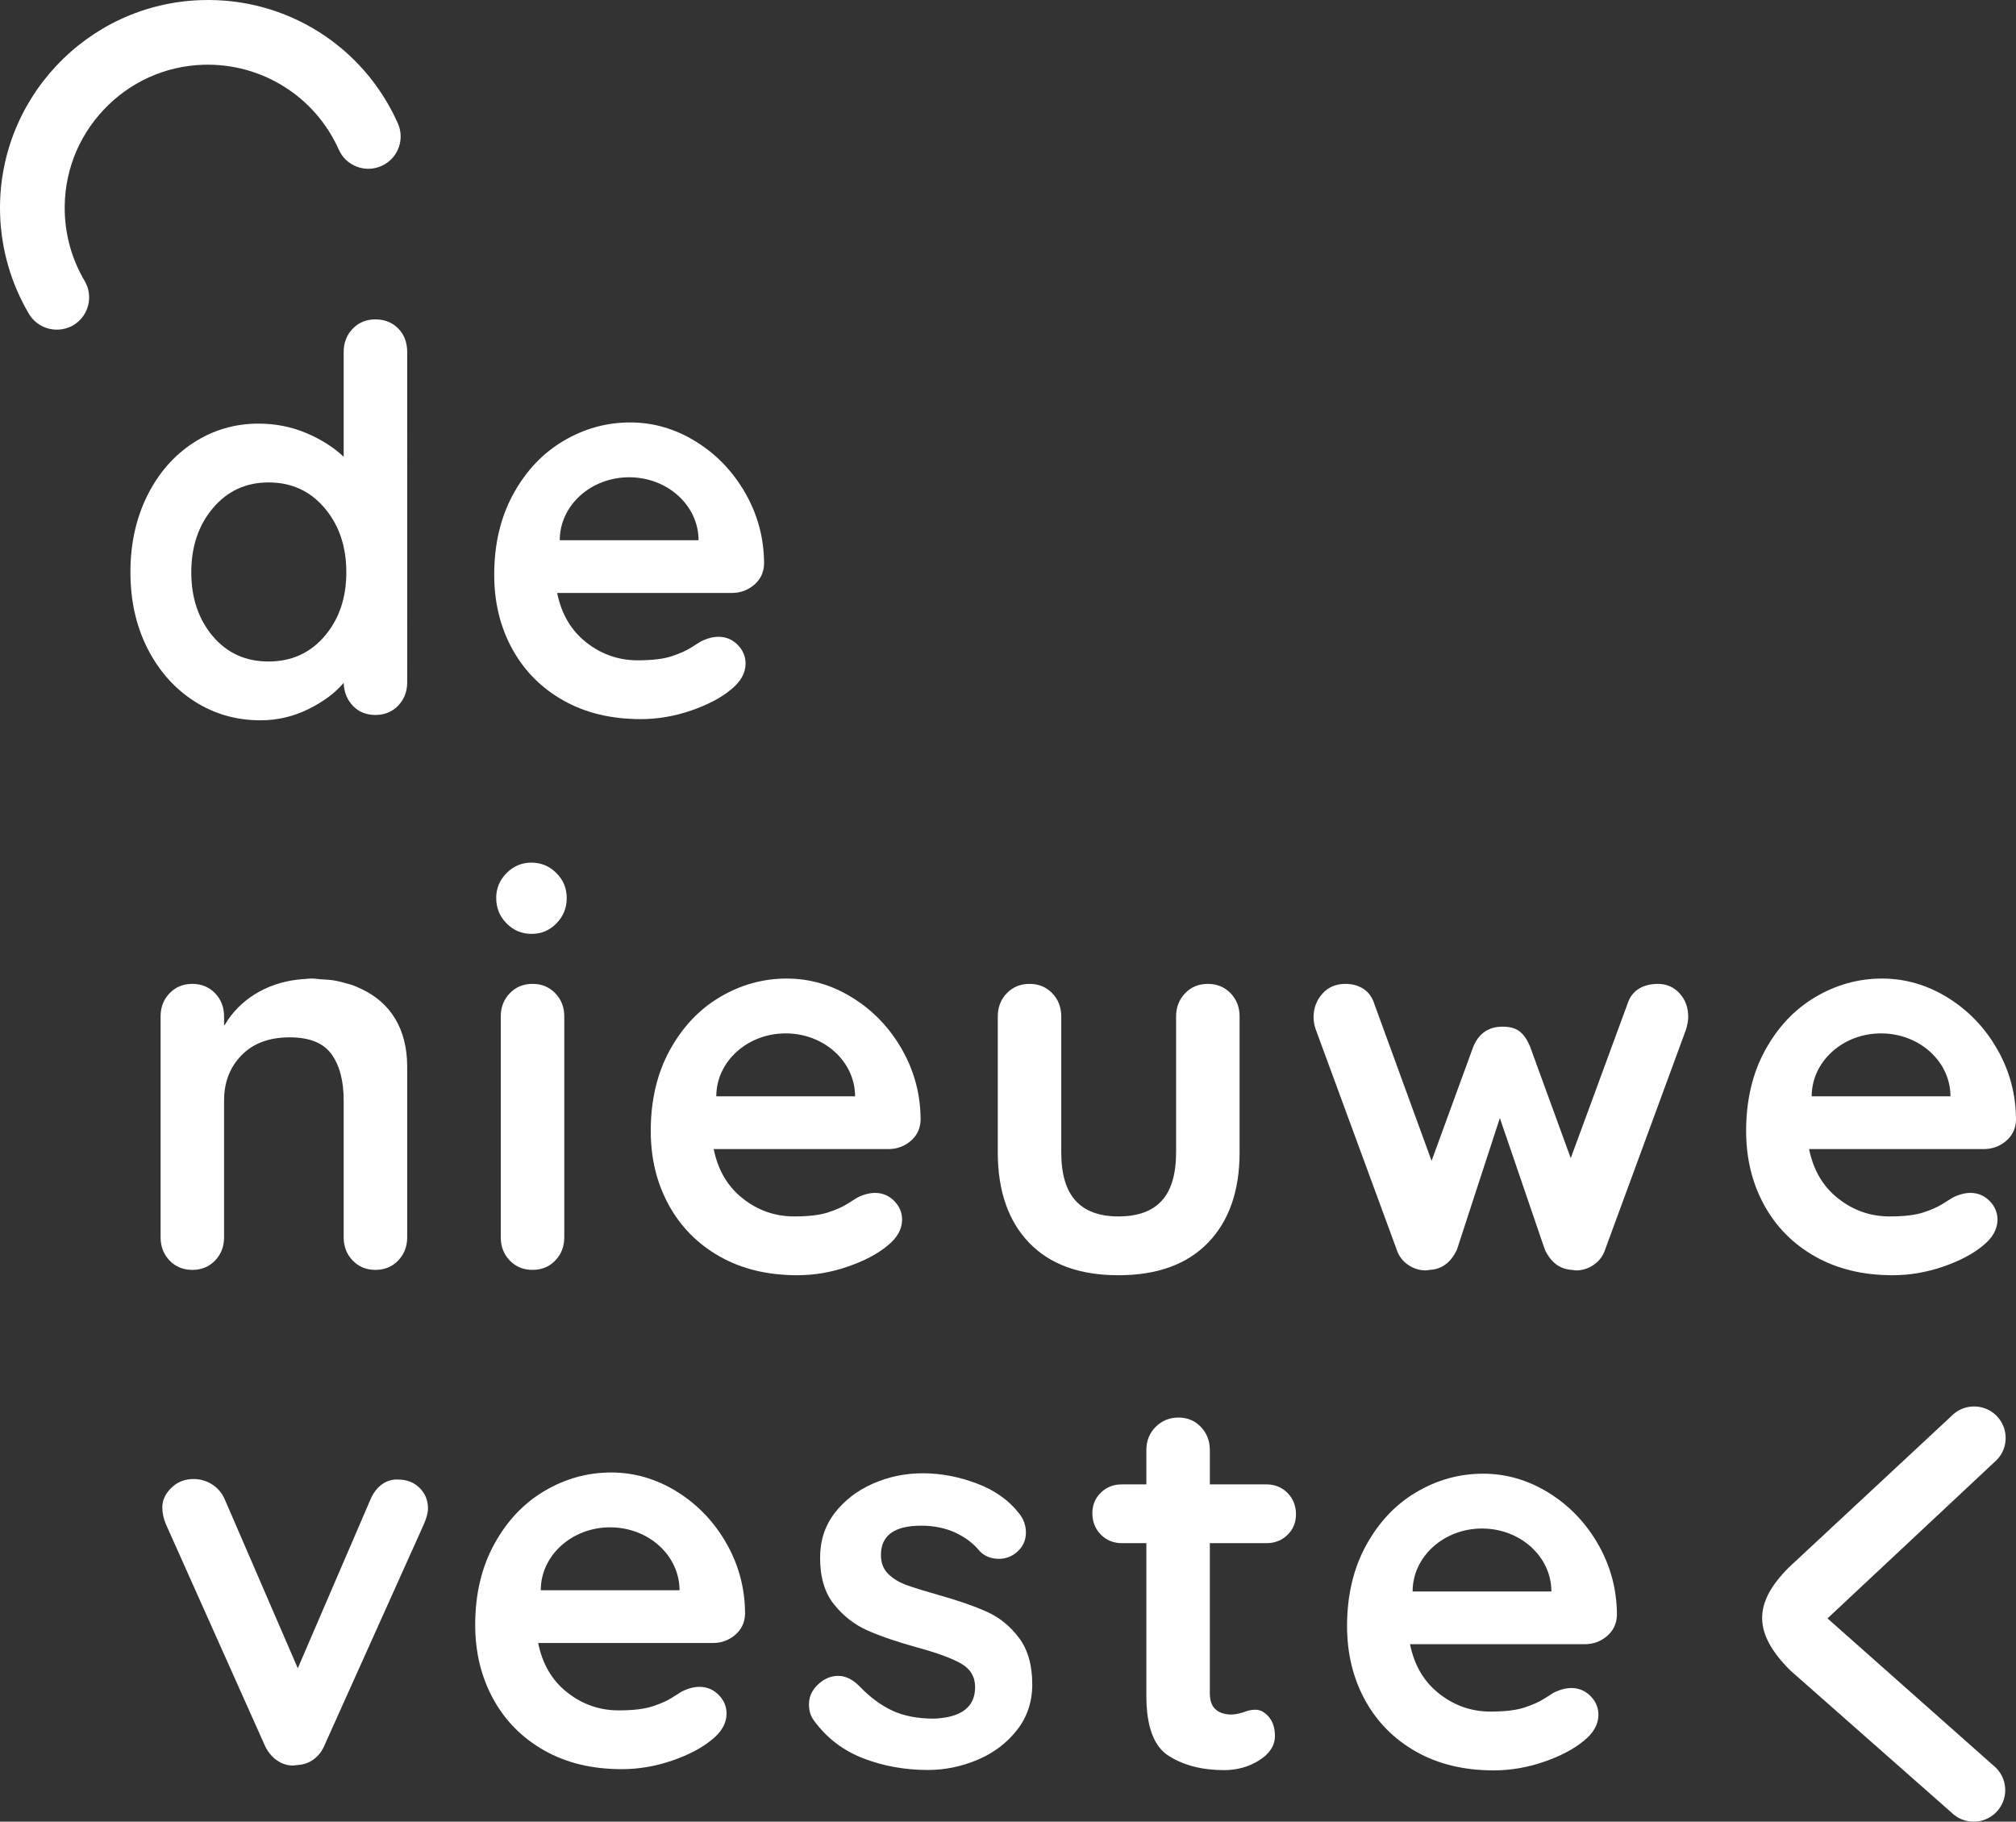
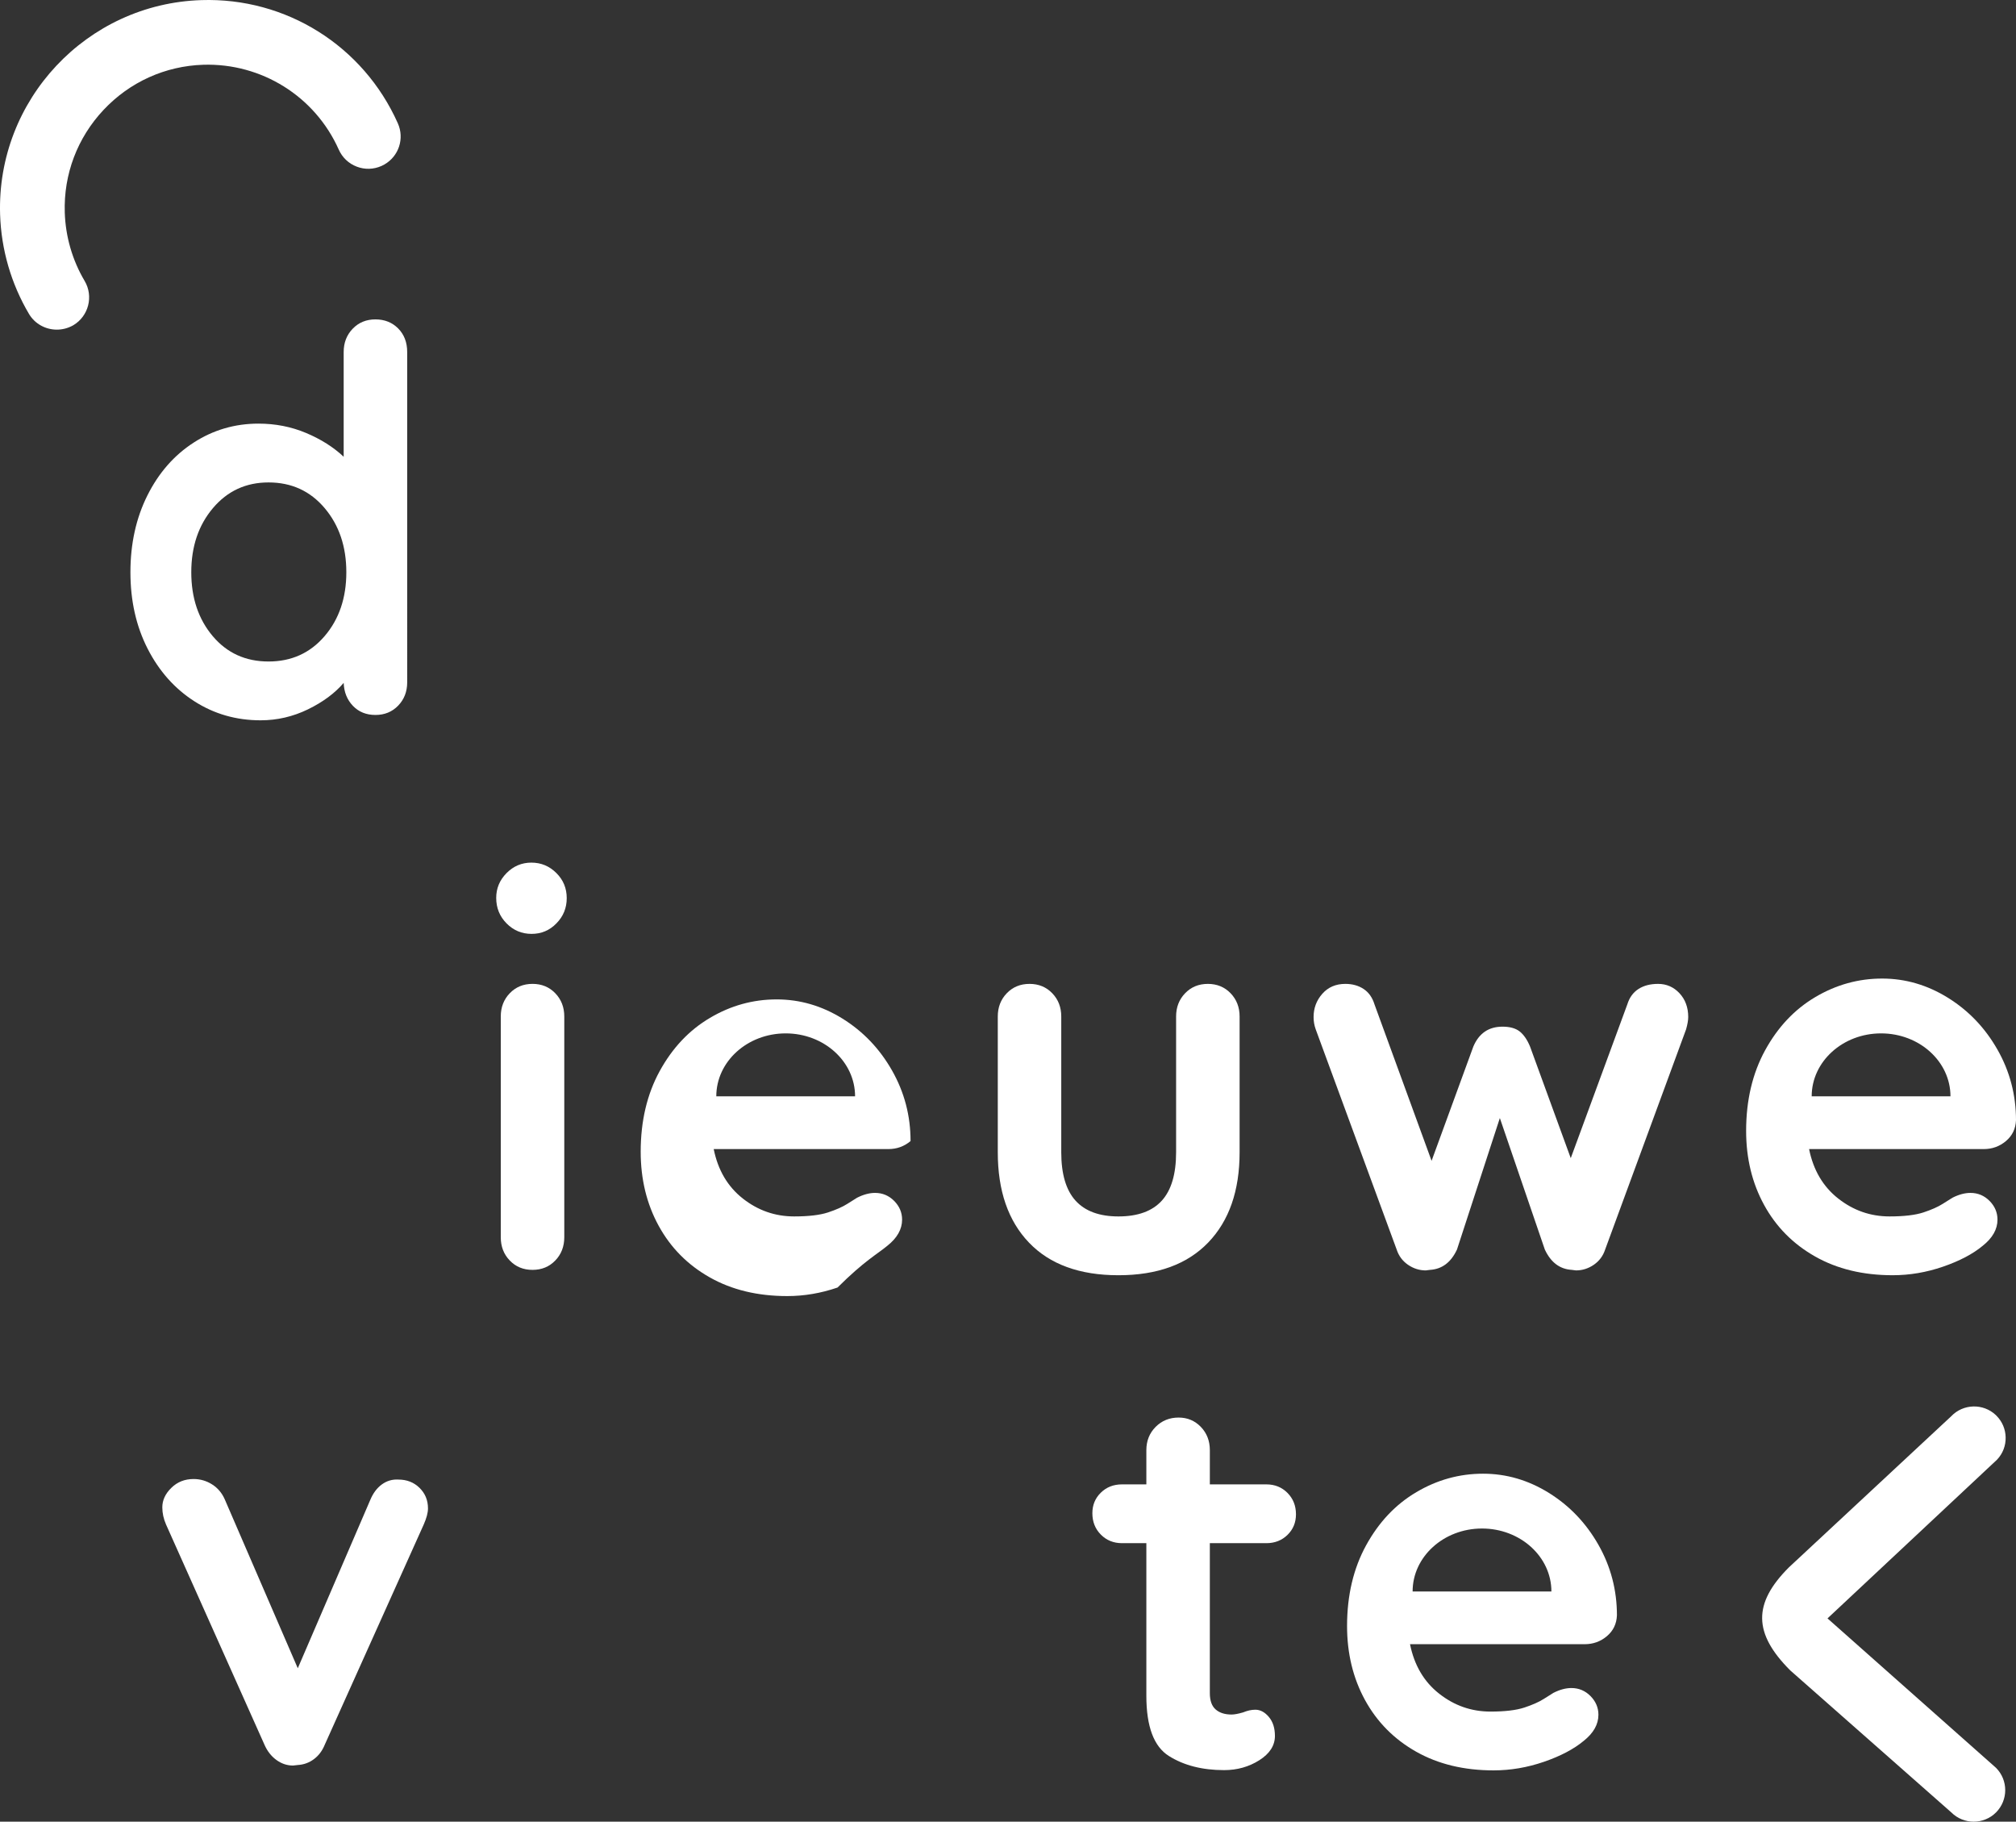
<svg xmlns="http://www.w3.org/2000/svg" version="1.1" id="Layer_1" x="0px" y="0px" width="278.834px" height="251.909px" viewBox="0 0 278.834 251.909" enable-background="new 0 0 278.834 251.909" xml:space="preserve">
  <rect x="0" y="0" width="278.834" height="251.909" fill="#333333" stroke="none" />
  <g>
    <path fill="#ffffff" d="M68.631,124.163c0-1.321,0.478-2.465,1.433-3.43c0.952-0.961,2.098-1.446,3.428-1.446   c1.353,0,2.508,0.484,3.463,1.446c0.952,0.941,1.43,2.098,1.43,3.465c0,1.365-0.478,2.533-1.43,3.494   c-0.933,0.965-2.078,1.449-3.43,1.449c-1.354,0-2.509-0.484-3.461-1.449C69.109,126.731,68.631,125.554,68.631,124.163" />
    <path fill="#ffffff" d="M272.981,251.909c-1.116,0-2.235-0.422-3.086-1.273l-22.285-19.645c-5.126-5.129-5.177-9.256-0.183-14.252   l22.446-20.893c1.653-1.738,4.42-1.816,6.171-0.164l0.122,0.125c0.77,0.789,1.207,1.822,1.235,2.932   c0.031,1.164-0.391,2.27-1.196,3.115L252.763,223.8l23.304,20.662c1.702,1.701,1.702,4.471,0,6.174   C275.216,251.487,274.097,251.909,272.981,251.909" />
-     <path fill="#ffffff" d="M50.015,136.776c-0.4-0.206-0.825-0.389-1.272-0.549c-0.245-0.084-0.505-0.149-0.76-0.223   c-0.635-0.183-1.282-0.354-2.001-0.457c-0.478-0.072-1.003-0.084-1.509-0.121c-0.452-0.029-0.849-0.108-1.33-0.108   c-0.043,0-0.083,0.008-0.125,0.008c-0.041,0-0.076-0.008-0.117-0.008c-0.227,0-0.438,0.049-0.662,0.058   c-0.39,0.024-0.78,0.047-1.159,0.102c-4.326,0.517-7.96,2.818-9.948,6.176c-0.044,0.059-0.097,0.111-0.14,0.17v-1.26   c0-1.277-0.414-2.35-1.243-3.213c-0.83-0.861-1.879-1.295-3.148-1.295c-1.268,0-2.318,0.434-3.147,1.295   c-0.83,0.863-1.243,1.936-1.243,3.213v30.531c0,1.281,0.413,2.354,1.243,3.215c0.829,0.863,1.879,1.295,3.147,1.295   c1.269,0,2.318-0.432,3.148-1.295c0.829-0.861,1.243-1.934,1.243-3.215v-18.924c0-2.514,0.806-4.594,2.415-6.246   c1.61-1.65,3.831-2.477,6.662-2.477c2.731,0,4.66,0.777,5.783,2.33c1.121,1.551,1.682,3.684,1.682,6.393v9.357v9.566   c0,1.281,0.414,2.354,1.246,3.215c0.827,0.863,1.876,1.295,3.147,1.295c1.267,0,2.316-0.432,3.145-1.295   c0.83-0.861,1.246-1.934,1.246-3.215v-9.566v-9.357v-4.684C56.318,142.286,54.002,138.647,50.015,136.776" />
    <path fill="#ffffff" d="M44.9,87.964c-2.001,2.341-4.589,3.511-7.759,3.511c-3.173,0-5.746-1.17-7.722-3.511   c-1.976-2.341-2.963-5.285-2.963-8.832c0-3.551,0.997-6.508,2.999-8.872c2.001-2.366,4.561-3.547,7.686-3.547   c3.17,0,5.758,1.181,7.759,3.547c2.001,2.364,3.001,5.321,3.001,8.872C47.901,82.679,46.901,85.624,44.9,87.964 M51.927,44.167   c-1.271,0-2.318,0.431-3.147,1.292c-0.83,0.863-1.246,1.936-1.246,3.217v14.487c-1.414-1.331-3.147-2.426-5.195-3.288   c-2.051-0.863-4.246-1.294-6.589-1.294c-3.27,0-6.257,0.874-8.965,2.625c-2.709,1.748-4.842,4.189-6.405,7.317   c-1.562,3.129-2.341,6.667-2.341,10.609c0,3.941,0.792,7.463,2.377,10.57c1.585,3.104,3.745,5.533,6.479,7.281   c2.731,1.75,5.781,2.624,9.148,2.624c2.293,0,4.475-0.508,6.552-1.516c2.072-1.011,3.719-2.23,4.939-3.658   c0.049,1.281,0.477,2.341,1.282,3.179c0.804,0.837,1.84,1.255,3.111,1.255c1.266,0,2.315-0.43,3.148-1.294   c0.826-0.861,1.243-1.934,1.243-3.215V48.676c0-1.33-0.417-2.415-1.243-3.253C54.242,44.585,53.193,44.167,51.927,44.167" />
    <path fill="#ffffff" d="M73.653,175.604c1.269,0,2.318-0.432,3.147-1.295c0.83-0.859,1.246-1.934,1.246-3.215v-30.529   c0-1.279-0.416-2.353-1.246-3.215c-0.829-0.861-1.878-1.296-3.147-1.296s-2.318,0.435-3.147,1.296   c-0.83,0.862-1.244,1.936-1.244,3.215v30.529c0,1.281,0.414,2.355,1.244,3.215C71.335,175.173,72.384,175.604,73.653,175.604" />
-     <path fill="#ffffff" d="M108.668,142.901c5.301,0,9.598,3.896,9.598,8.703H99.071C99.071,146.798,103.368,142.901,108.668,142.901    M122.721,172.278c1.365-1.082,2.049-2.291,2.049-3.621c0-0.986-0.367-1.85-1.098-2.59c-0.732-0.736-1.611-1.107-2.637-1.107   c-0.781,0-1.607,0.221-2.486,0.664c-0.244,0.15-0.697,0.432-1.355,0.85c-0.658,0.422-1.549,0.814-2.67,1.186   c-1.123,0.369-2.686,0.553-4.684,0.553c-2.638,0-5.004-0.826-7.102-2.477s-3.439-3.93-4.025-6.836h24.153   c1.171,0,2.194-0.369,3.073-1.109c0.881-0.74,1.343-1.699,1.391-2.883c0-3.498-0.852-6.752-2.561-9.758   c-1.709-3.008-3.989-5.396-6.844-7.17c-2.854-1.773-5.891-2.661-9.113-2.661c-3.27,0-6.342,0.849-9.219,2.55   c-2.883,1.699-5.197,4.152-6.955,7.354c-1.756,3.205-2.633,6.928-2.633,11.162c0,3.795,0.826,7.207,2.485,10.238   c1.66,3.033,4.013,5.41,7.063,7.133c3.051,1.729,6.625,2.588,10.724,2.588c2.341,0,4.659-0.393,6.954-1.182   C119.525,174.372,121.354,173.413,122.721,172.278" />
+     <path fill="#ffffff" d="M108.668,142.901c5.301,0,9.598,3.896,9.598,8.703H99.071C99.071,146.798,103.368,142.901,108.668,142.901    M122.721,172.278c1.365-1.082,2.049-2.291,2.049-3.621c0-0.986-0.367-1.85-1.098-2.59c-0.732-0.736-1.611-1.107-2.637-1.107   c-0.781,0-1.607,0.221-2.486,0.664c-0.244,0.15-0.697,0.432-1.355,0.85c-0.658,0.422-1.549,0.814-2.67,1.186   c-1.123,0.369-2.686,0.553-4.684,0.553c-2.638,0-5.004-0.826-7.102-2.477s-3.439-3.93-4.025-6.836h24.153   c1.171,0,2.194-0.369,3.073-1.109c0-3.498-0.852-6.752-2.561-9.758   c-1.709-3.008-3.989-5.396-6.844-7.17c-2.854-1.773-5.891-2.661-9.113-2.661c-3.27,0-6.342,0.849-9.219,2.55   c-2.883,1.699-5.197,4.152-6.955,7.354c-1.756,3.205-2.633,6.928-2.633,11.162c0,3.795,0.826,7.207,2.485,10.238   c1.66,3.033,4.013,5.41,7.063,7.133c3.051,1.729,6.625,2.588,10.724,2.588c2.341,0,4.659-0.393,6.954-1.182   C119.525,174.372,121.354,173.413,122.721,172.278" />
    <path fill="#ffffff" d="M167.096,171.835c2.901-3.006,4.354-7.17,4.354-12.494v-18.775c0-1.279-0.416-2.352-1.245-3.215   c-0.83-0.861-1.88-1.295-3.146-1.295c-1.27,0-2.318,0.434-3.146,1.295c-0.833,0.863-1.246,1.936-1.246,3.215v18.775   c0,3.006-0.658,5.238-1.976,6.691s-3.318,2.182-6.001,2.182c-2.634,0-4.61-0.729-5.93-2.182c-1.317-1.453-1.977-3.686-1.977-6.691   v-18.775c0-1.279-0.413-2.352-1.243-3.215c-0.829-0.861-1.878-1.295-3.146-1.295c-1.27,0-2.319,0.434-3.147,1.295   c-0.829,0.863-1.243,1.936-1.243,3.215v18.775c0,5.324,1.437,9.488,4.316,12.494c2.879,3.006,7.002,4.51,12.37,4.51   C160.056,176.345,164.191,174.841,167.096,171.835" />
    <path fill="#ffffff" d="M229.329,136.056c-1.075,0-1.979,0.234-2.708,0.703c-0.732,0.47-1.246,1.171-1.537,2.107l-7.832,21.289   l-5.636-15.449c-0.391-0.938-0.868-1.627-1.427-2.072c-0.563-0.441-1.355-0.662-2.379-0.662c-1.902,0-3.244,0.91-4.026,2.734   l-5.781,15.818l-7.905-21.658c-0.291-0.937-0.791-1.638-1.497-2.107c-0.711-0.469-1.551-0.703-2.528-0.703   c-1.318,0-2.377,0.455-3.184,1.369c-0.805,0.912-1.207,1.984-1.207,3.215c0,0.594,0.097,1.156,0.294,1.701l11.198,30.453   c0.291,0.889,0.816,1.59,1.572,2.109c0.755,0.516,1.574,0.775,2.453,0.775l0.584-0.074c1.659-0.098,2.903-1.033,3.732-2.811   l5.93-18.184l6.221,18.184c0.829,1.777,2.072,2.713,3.732,2.811l0.584,0.074c0.881,0,1.695-0.26,2.453-0.775   c0.756-0.52,1.282-1.221,1.573-2.109l11.197-30.453c0.194-0.689,0.294-1.258,0.294-1.701c0-1.33-0.403-2.426-1.207-3.289   C231.486,136.488,230.498,136.056,229.329,136.056" />
    <path fill="#ffffff" d="M55.095,204.601c-0.829-0.049-1.588,0.172-2.269,0.664c-0.684,0.492-1.22,1.209-1.611,2.145l-10.028,23.283   l-10.101-23.357c-0.39-0.887-0.975-1.578-1.756-2.07c-0.781-0.492-1.634-0.74-2.56-0.74c-1.221,0-2.247,0.408-3.074,1.223   c-0.832,0.813-1.246,1.711-1.246,2.697c0,0.789,0.171,1.578,0.514,2.367l13.613,30.451c0.39,0.891,0.939,1.592,1.646,2.109   c0.708,0.516,1.476,0.775,2.305,0.775l0.659-0.074c0.83-0.049,1.575-0.32,2.234-0.813c0.658-0.492,1.158-1.156,1.498-1.998   l13.689-30.451c0.39-0.887,0.587-1.627,0.587-2.221c0-1.133-0.393-2.08-1.172-2.844C57.242,204.981,56.267,204.601,55.095,204.601" />
-     <path fill="#ffffff" d="M136.481,222.878c-1.759-0.789-3.954-1.553-6.588-2.291c-1.902-0.541-3.38-0.998-4.43-1.367   c-1.049-0.371-1.914-0.891-2.596-1.555c-0.684-0.666-1.025-1.539-1.025-2.623c0-2.709,1.853-4.064,5.562-4.064   c1.757,0,3.331,0.32,4.722,0.959c1.39,0.643,2.525,1.504,3.403,2.588c0.683,0.691,1.56,1.035,2.634,1.035   c0.879,0,1.659-0.271,2.345-0.813c0.924-0.74,1.388-1.678,1.388-2.811c0-0.984-0.316-1.871-0.949-2.662   c-1.417-1.822-3.367-3.201-5.855-4.137c-2.489-0.936-4.979-1.406-7.467-1.406c-2.44,0-4.746,0.48-6.916,1.443   c-2.172,0.961-3.928,2.316-5.271,4.064c-1.343,1.75-2.011,3.807-2.011,6.172c0,2.711,0.645,4.867,1.939,6.469   c1.291,1.602,2.828,2.799,4.61,3.584c1.78,0.789,4.086,1.578,6.917,2.367c2.732,0.738,4.743,1.477,6.037,2.217   c1.292,0.74,1.939,1.822,1.939,3.254c0,2.758-1.904,4.213-5.709,4.359c-2.244,0-4.158-0.369-5.744-1.109   c-1.588-0.74-3.111-1.871-4.574-3.4c-0.93-0.936-1.904-1.404-2.928-1.404c-0.732,0-1.439,0.223-2.125,0.664   c-1.268,0.891-1.9,1.973-1.9,3.254c0,0.887,0.219,1.627,0.658,2.219c1.757,2.416,4.025,4.166,6.806,5.248   c2.782,1.084,5.78,1.627,9.003,1.627c2.344,0,4.623-0.471,6.844-1.404c2.219-0.938,4.035-2.303,5.452-4.104   c1.414-1.799,2.121-3.904,2.121-6.32c0-2.662-0.61-4.805-1.827-6.432C139.726,224.874,138.237,223.667,136.481,222.878" />
    <path fill="#ffffff" d="M175.146,213.397c1.172,0,2.146-0.383,2.928-1.146c0.779-0.762,1.172-1.711,1.172-2.846   c0-1.184-0.393-2.168-1.172-2.957c-0.782-0.789-1.756-1.182-2.928-1.182h-7.812v-4.732c0-1.283-0.414-2.352-1.243-3.215   c-0.83-0.861-1.855-1.293-3.073-1.293c-1.271,0-2.33,0.432-3.186,1.293c-0.853,0.863-1.279,1.932-1.279,3.215v4.732h-3.366   c-1.172,0-2.15,0.381-2.929,1.146c-0.78,0.762-1.172,1.711-1.172,2.842c0,1.186,0.392,2.17,1.172,2.957   c0.778,0.789,1.757,1.186,2.929,1.186h3.366v21.109c0,4.24,1.036,7.012,3.109,8.316c2.073,1.307,4.623,1.959,7.647,1.959   c1.805,0,3.429-0.457,4.867-1.367c1.44-0.912,2.16-2.035,2.16-3.365c0-1.082-0.28-1.959-0.842-2.625   c-0.562-0.664-1.182-0.996-1.866-0.996c-0.539,0-1.098,0.123-1.683,0.367c-0.685,0.201-1.22,0.299-1.61,0.299   c-0.929,0-1.66-0.232-2.195-0.701c-0.538-0.471-0.807-1.221-0.807-2.256v-20.74H175.146z" />
    <path fill="#ffffff" d="M260.172,142.901c5.3,0,9.598,3.896,9.598,8.703h-19.195C250.575,146.798,254.872,142.901,260.172,142.901    M274.224,172.278c1.366-1.082,2.05-2.291,2.05-3.621c0-0.986-0.367-1.85-1.098-2.59c-0.732-0.736-1.611-1.107-2.637-1.107   c-0.781,0-1.608,0.221-2.486,0.664c-0.245,0.15-0.697,0.432-1.354,0.85c-0.659,0.422-1.551,0.814-2.671,1.186   c-1.123,0.369-2.686,0.553-4.685,0.553c-2.637,0-5.003-0.826-7.101-2.477c-2.1-1.65-3.439-3.93-4.026-6.836h24.153   c1.172,0,2.195-0.369,3.074-1.109c0.88-0.74,1.342-1.699,1.391-2.883c0-3.498-0.853-6.752-2.561-9.758   c-1.711-3.008-3.989-5.396-6.844-7.17c-2.854-1.773-5.893-2.661-9.112-2.661c-3.271,0-6.344,0.849-9.221,2.55   c-2.882,1.699-5.196,4.152-6.954,7.354c-1.756,3.205-2.634,6.928-2.634,11.162c0,3.795,0.827,7.207,2.485,10.238   c1.66,3.033,4.014,5.41,7.063,7.133c3.052,1.729,6.625,2.588,10.725,2.588c2.341,0,4.658-0.393,6.954-1.182   C271.029,174.372,272.858,173.413,274.224,172.278" />
-     <path fill="#ffffff" d="M84.389,211.206c5.301,0,9.598,3.896,9.598,8.703H74.792C74.792,215.103,79.088,211.206,84.389,211.206    M98.442,240.583c1.365-1.084,2.049-2.293,2.049-3.623c0-0.984-0.367-1.848-1.098-2.588c-0.731-0.736-1.611-1.107-2.637-1.107   c-0.781,0-1.607,0.219-2.486,0.664c-0.244,0.148-0.697,0.434-1.354,0.852c-0.659,0.42-1.55,0.813-2.671,1.182   c-1.123,0.369-2.686,0.555-4.684,0.555c-2.638,0-5.003-0.826-7.102-2.477s-3.439-3.93-4.026-6.838h24.154   c1.171,0,2.194-0.369,3.073-1.107c0.881-0.742,1.343-1.699,1.391-2.883c0-3.5-0.852-6.752-2.561-9.76   c-1.711-3.006-3.989-5.395-6.844-7.168c-2.854-1.773-5.891-2.662-9.113-2.662c-3.27,0-6.342,0.85-9.219,2.551   c-2.882,1.699-5.197,4.152-6.953,7.355c-1.757,3.203-2.635,6.924-2.635,11.16c0,3.795,0.827,7.207,2.486,10.238   c1.66,3.031,4.013,5.408,7.064,7.133c3.05,1.729,6.624,2.588,10.723,2.588c2.341,0,4.659-0.395,6.954-1.182   C95.246,242.677,97.075,241.718,98.442,240.583" />
    <path fill="#ffffff" d="M204.977,211.37c5.3,0,9.598,3.898,9.598,8.705h-19.196C195.378,215.269,199.676,211.37,204.977,211.37    M219.029,240.747c1.366-1.082,2.05-2.291,2.05-3.621c0-0.984-0.368-1.85-1.098-2.59c-0.733-0.736-1.611-1.107-2.637-1.107   c-0.781,0-1.608,0.221-2.486,0.666c-0.245,0.148-0.697,0.432-1.355,0.85c-0.658,0.42-1.55,0.813-2.671,1.184   c-1.123,0.369-2.685,0.555-4.684,0.555c-2.637,0-5.003-0.826-7.101-2.479c-2.1-1.648-3.439-3.93-4.026-6.838h24.153   c1.172,0,2.195-0.367,3.073-1.107c0.88-0.74,1.343-1.699,1.392-2.883c0-3.498-0.853-6.752-2.561-9.758   c-1.711-3.006-3.989-5.396-6.844-7.17c-2.854-1.773-5.891-2.66-9.113-2.66c-3.27,0-6.343,0.848-9.22,2.551   c-2.882,1.697-5.197,4.152-6.954,7.354c-1.756,3.205-2.634,6.926-2.634,11.16c0,3.795,0.827,7.209,2.485,10.24   c1.66,3.029,4.014,5.408,7.064,7.133c3.05,1.727,6.624,2.588,10.723,2.588c2.342,0,4.659-0.395,6.954-1.184   C215.833,242.841,217.663,241.882,219.029,240.747" />
-     <path fill="#ffffff" d="M87.018,66c5.301,0,9.598,3.897,9.598,8.704H77.42C77.42,69.897,81.717,66,87.018,66 M101.071,95.377   c1.365-1.083,2.049-2.292,2.049-3.622c0-0.985-0.367-1.849-1.098-2.589c-0.731-0.737-1.611-1.108-2.637-1.108   c-0.781,0-1.607,0.221-2.486,0.665c-0.244,0.149-0.697,0.433-1.355,0.851c-0.658,0.42-1.549,0.812-2.67,1.183   c-1.123,0.369-2.686,0.554-4.684,0.554c-2.638,0-5.003-0.825-7.102-2.477c-2.098-1.65-3.438-3.929-4.026-6.837h24.154   c1.171,0,2.194-0.369,3.073-1.109c0.881-0.74,1.343-1.699,1.391-2.882c0-3.499-0.852-6.753-2.561-9.759   c-1.709-3.006-3.989-5.396-6.844-7.169c-2.854-1.774-5.891-2.661-9.113-2.661c-3.27,0-6.342,0.848-9.219,2.55   c-2.882,1.699-5.197,4.153-6.953,7.355c-1.757,3.205-2.635,6.925-2.635,11.161c0,3.795,0.827,7.208,2.486,10.238   c1.66,3.031,4.013,5.408,7.064,7.133c3.05,1.728,6.625,2.589,10.723,2.589c2.341,0,4.659-0.395,6.954-1.184   C97.875,97.47,99.704,96.511,101.071,95.377" />
    <path fill="#ffffff" d="M7.801,45.584c-1.52-0.02-2.978-0.801-3.793-2.175c-2.46-4.15-3.842-8.905-3.994-13.75   C-0.482,13.814,12.005,0.513,27.85,0.015c11.713-0.38,22.393,6.315,27.172,17.029c0.943,2.108,0.144,4.559-1.86,5.704   c-0.13,0.074-0.263,0.141-0.404,0.205c-1.091,0.484-2.305,0.519-3.419,0.09c-1.118-0.426-1.998-1.263-2.484-2.356   C43.561,13.306,36.17,8.716,28.132,8.954c-5.282,0.167-10.188,2.386-13.813,6.247C10.694,19.063,8.791,24.1,8.958,29.38   c0.105,3.338,1.053,6.612,2.746,9.466c1.257,2.12,0.556,4.869-1.565,6.129C9.396,45.399,8.59,45.594,7.801,45.584" />
  </g>
</svg>